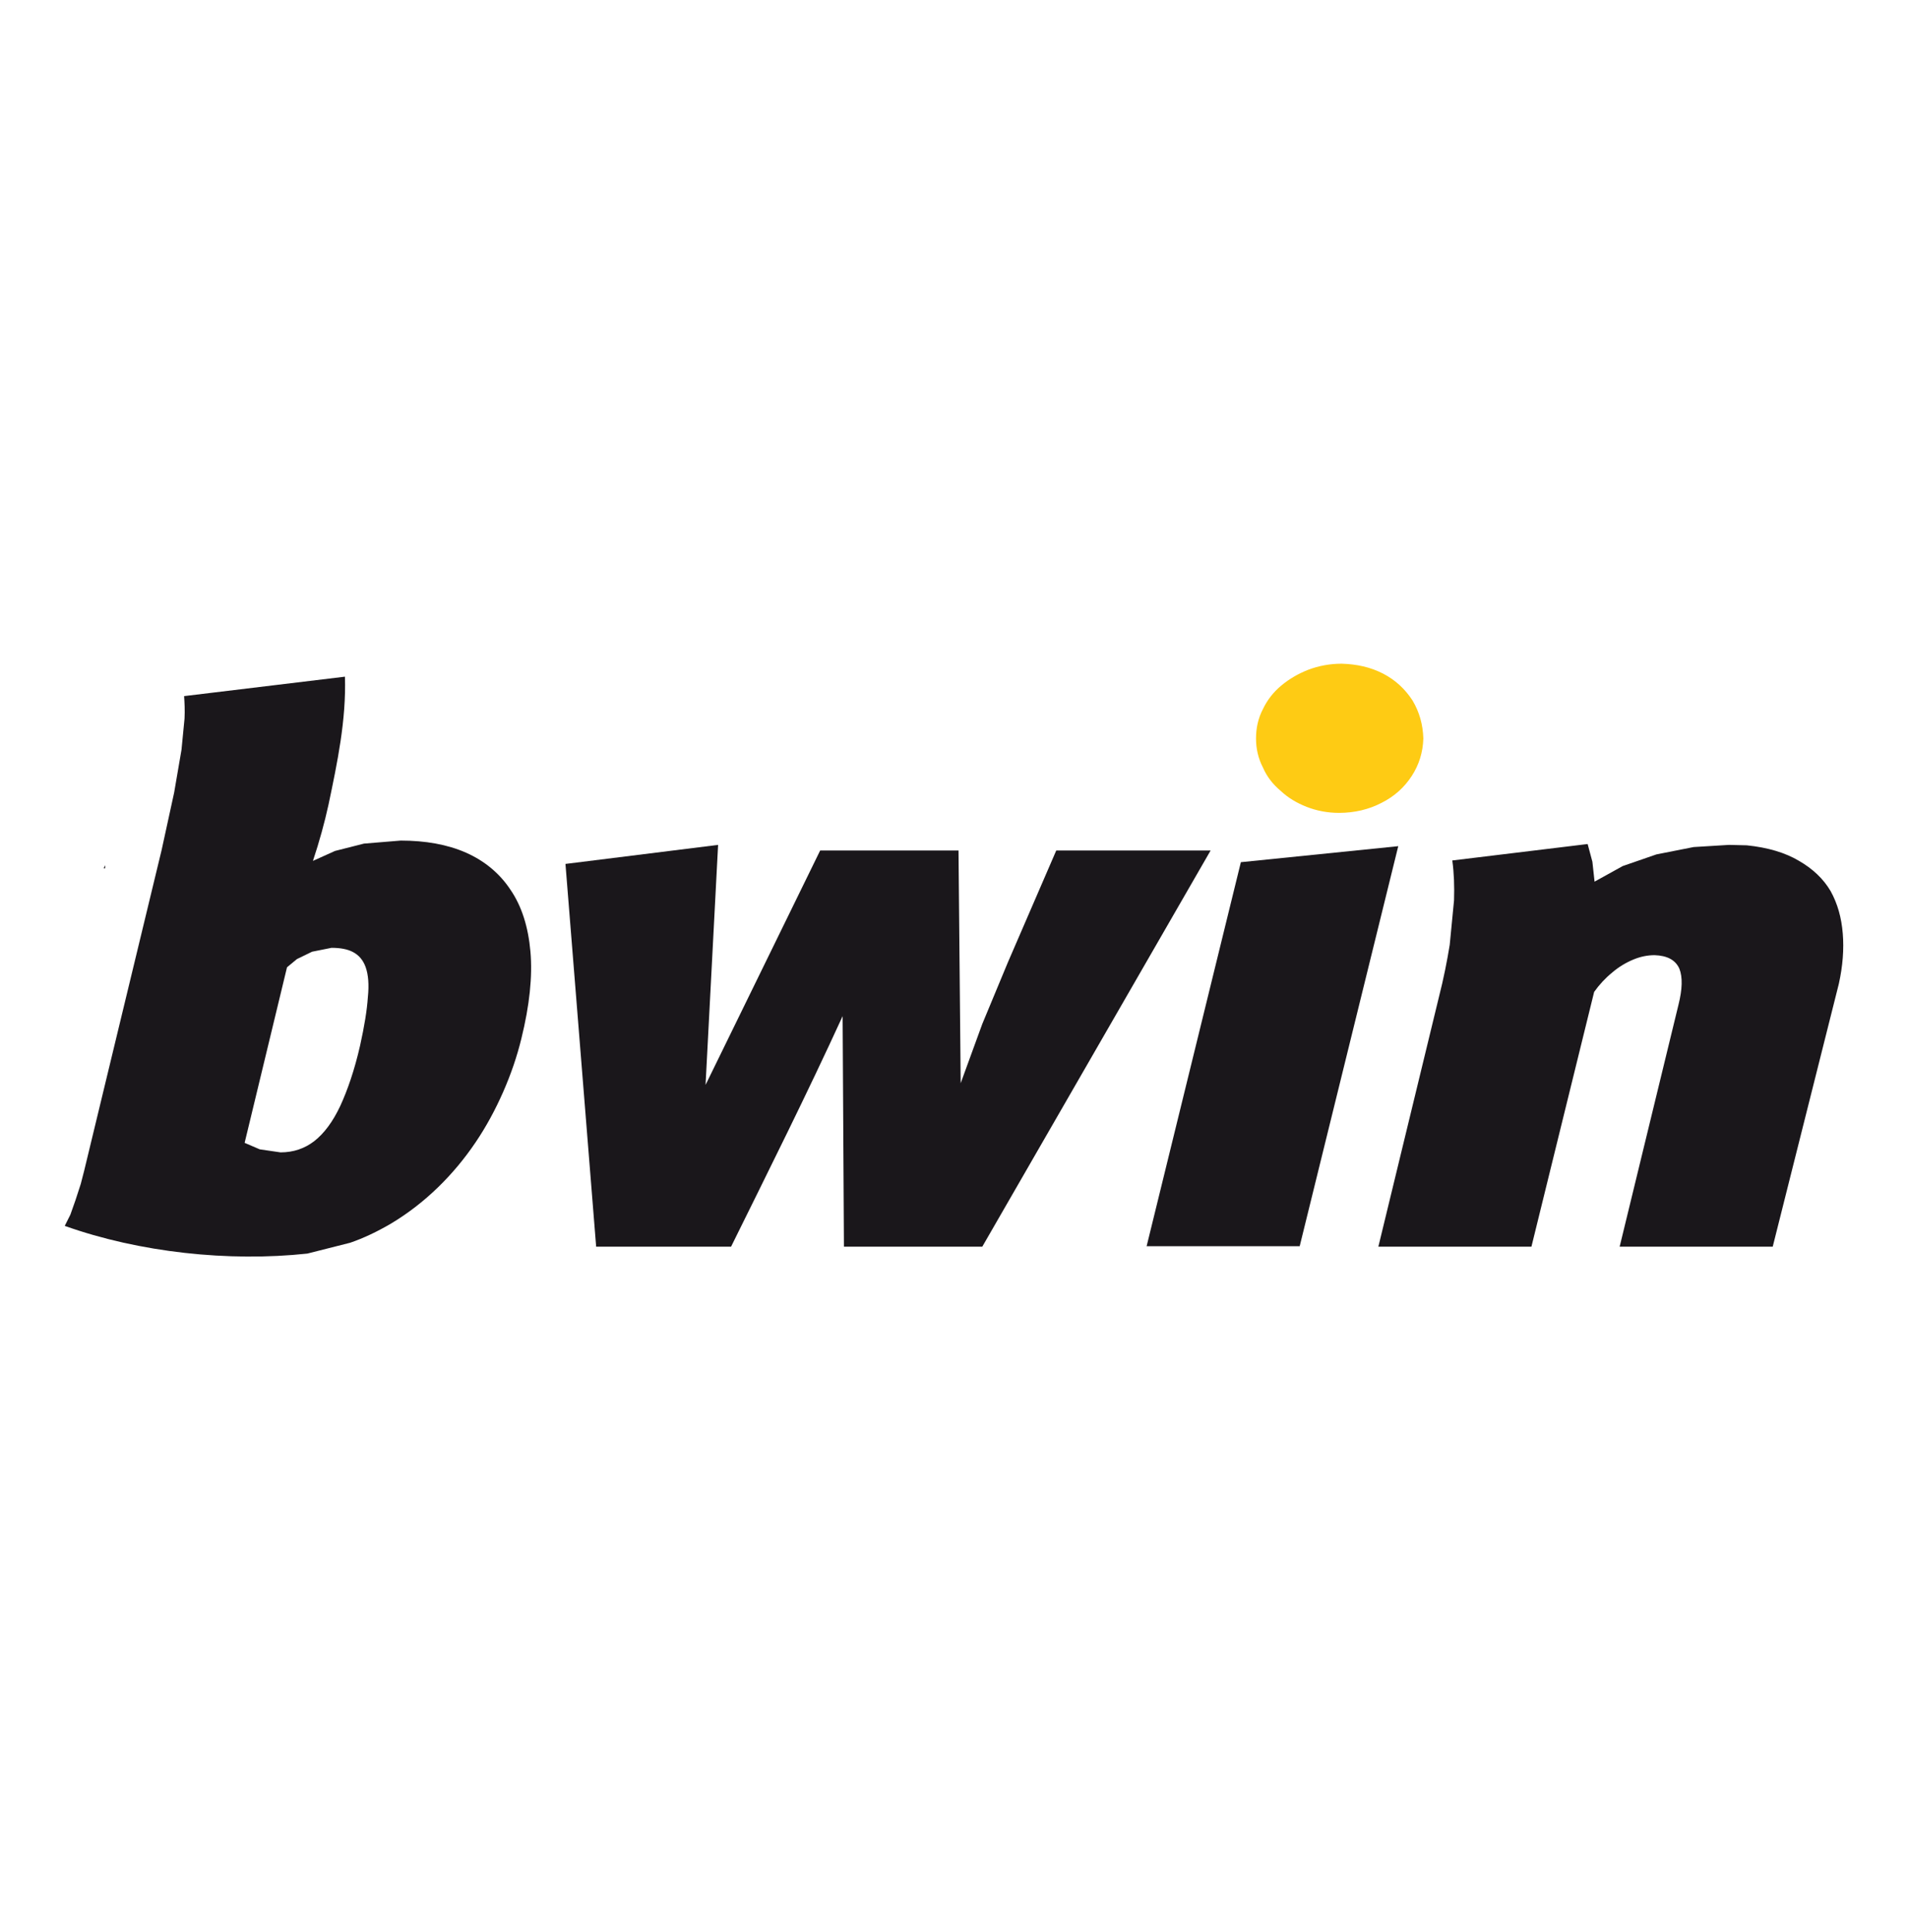
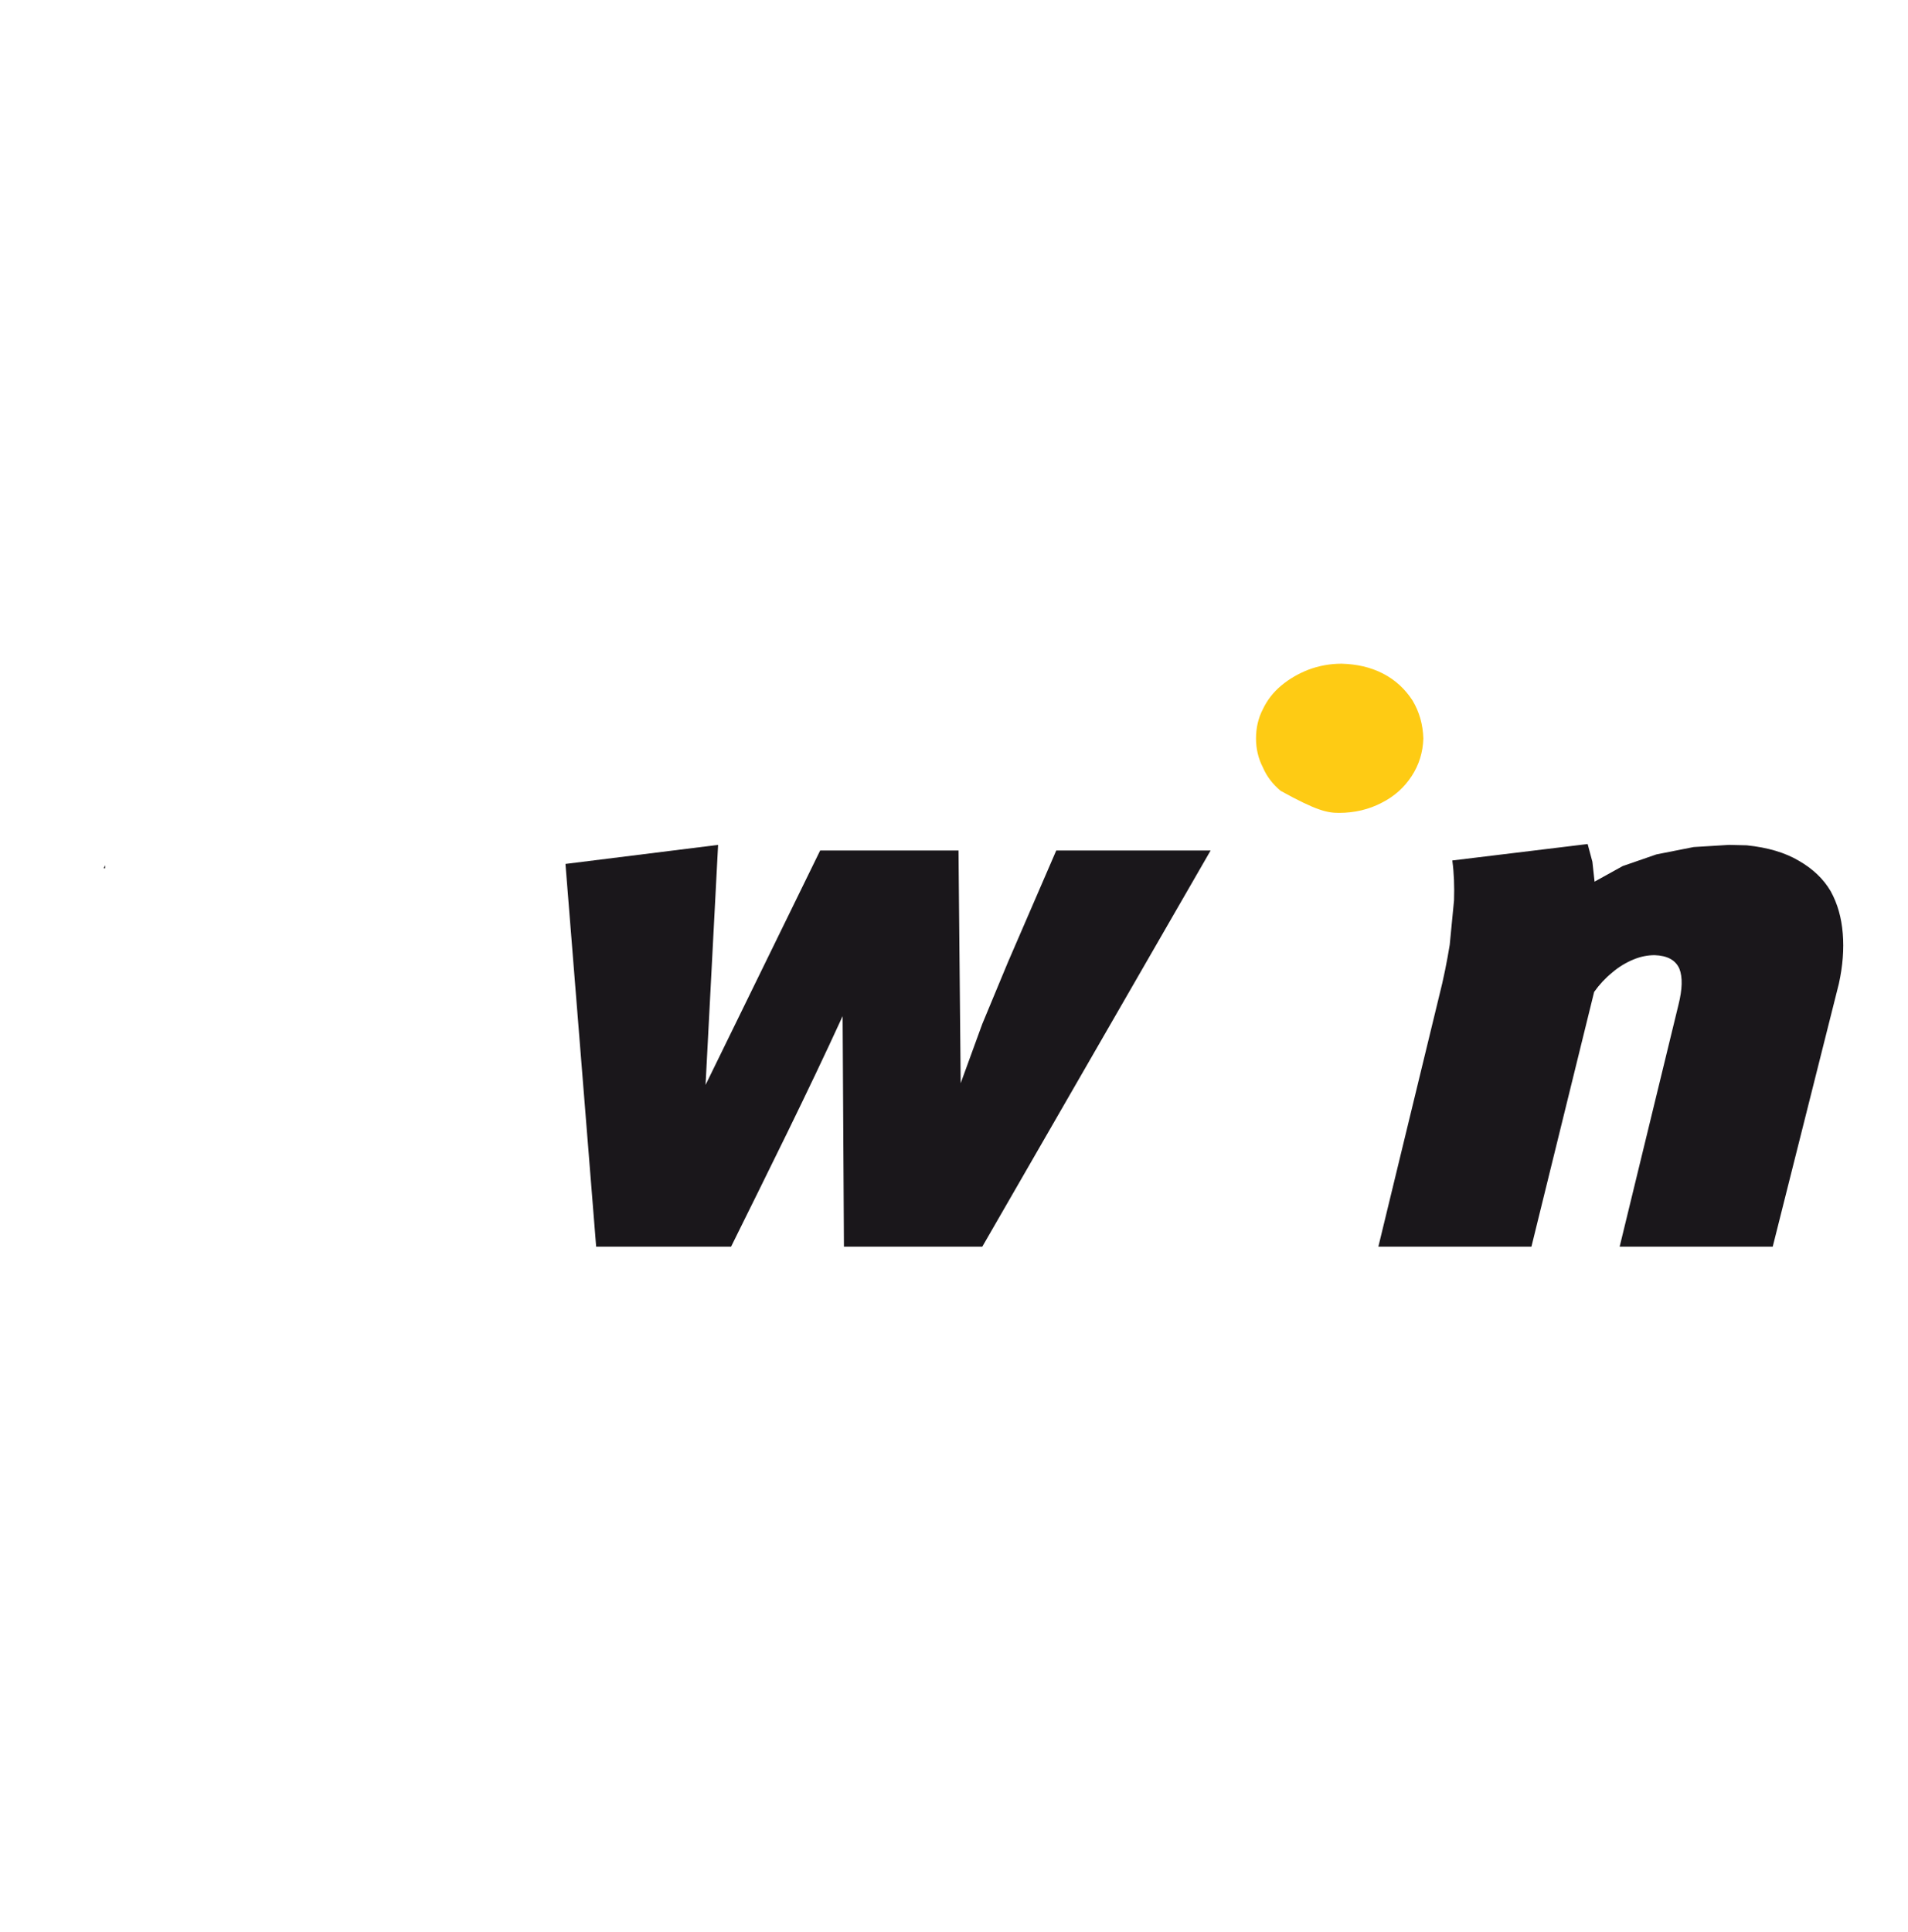
<svg xmlns="http://www.w3.org/2000/svg" width="80px" height="81px" viewBox="0 0 80 81" version="1.1">
  <title>USSS - Global - Stand Alone Logos - SVG - BWin Color</title>
  <g id="Brands" stroke="none" stroke-width="1" fill="none" fill-rule="evenodd">
    <g id="USSS---Global---Stand-Alone-Logos---SVG---BWin-Color" transform="translate(0, 0.25)">
      <rect id="Rectangle-Copy-88" fill-opacity="0" fill="#D8D8D8" x="0" y="0" width="80" height="80" />
      <g id="g12" transform="translate(40, 40) scale(-1, 1) rotate(-180) translate(-40, -40) translate(2.715, 27.573)">
        <g id="g14-Clipped" transform="translate(0, 0)">
          <g id="g14" transform="translate(0, 0)">
            <polygon id="path20" fill="#1A171B" points="1.695 16.279 1.695 16.405 1.632 16.279" />
-             <path d="M11.748,24.31 L5.004,23.495 C5.022,23.223 5.04,22.914 5.022,22.552 L4.895,21.247 L4.587,19.452 L4.061,17.04 L0.816,3.606 L0.671,3.044 L0.453,2.373 L0.236,1.757 L1.8829126e-13,1.286 C3.134,0.171 6.878,-0.229 10.171,0.125 L11.966,0.579 C12.546,0.778 13.108,1.05 13.67,1.377 C14.395,1.811 15.048,2.319 15.646,2.899 C16.244,3.479 16.77,4.114 17.223,4.785 C17.677,5.456 18.057,6.163 18.384,6.906 C18.71,7.649 18.964,8.393 19.145,9.136 C19.49,10.532 19.616,11.747 19.526,12.78 C19.435,13.813 19.163,14.684 18.692,15.372 C18.239,16.061 17.604,16.587 16.824,16.932 C16.045,17.276 15.12,17.439 14.087,17.439 L12.546,17.312 L11.331,17.004 L10.406,16.587 C10.678,17.403 10.896,18.201 11.059,18.944 C11.431,20.715 11.805,22.492 11.748,24.31 M12.093,12.762 C12.328,12.635 12.51,12.435 12.618,12.127 C12.727,11.819 12.763,11.402 12.709,10.876 C12.673,10.332 12.564,9.662 12.383,8.846 C12.147,7.812 11.857,6.978 11.549,6.308 C11.24,5.655 10.878,5.165 10.461,4.839 C10.062,4.531 9.591,4.368 9.047,4.368 L8.177,4.495 L7.542,4.767 L9.319,12.127 L9.736,12.472 L10.37,12.78 L11.186,12.943 C11.549,12.943 11.857,12.889 12.093,12.762" id="path22" fill="#1A171B" />
            <path d="M70.525,17.24 L69.781,17.258 L68.295,17.167 L66.736,16.859 L65.322,16.37 L64.143,15.717 L64.052,16.551 L63.853,17.294 L58.178,16.605 C58.251,16.08 58.269,15.518 58.251,14.937 L58.07,13.07 C57.961,12.399 57.816,11.656 57.616,10.876 L55.078,0.415 L61.496,0.415 L64.125,11.094 C64.343,11.402 64.596,11.674 64.886,11.91 C65.158,12.145 65.467,12.327 65.775,12.454 C66.083,12.581 66.373,12.635 66.663,12.635 C67.189,12.617 67.533,12.435 67.697,12.073 C67.842,11.71 67.823,11.203 67.66,10.55 L65.195,0.415 L71.613,0.415 L74.386,11.438 C74.55,12.182 74.604,12.889 74.55,13.541 C74.495,14.212 74.332,14.792 74.042,15.318 C73.734,15.844 73.281,16.261 72.718,16.587 C72.138,16.932 71.413,17.149 70.525,17.24" id="path24" fill="#1A171B" />
            <path d="M41.572,17.022 L39.541,12.327 L38.471,9.752 L37.565,7.268 L37.474,17.022 L31.673,17.022 L26.868,7.196 L27.394,17.258 L20.994,16.46 L22.281,0.415 L27.938,0.415 C29.515,3.608 31.134,6.846 32.615,10.079 L32.67,0.415 L38.471,0.415 L48.044,17.022 L41.572,17.022" id="path26" fill="#1A171B" />
-             <polygon id="path28" fill="#1A171B" points="51.779 0.433 55.912 17.204 49.313 16.533 45.361 0.433" />
-             <path d="M55.278,24.437 C54.752,24.709 54.172,24.836 53.537,24.854 C53.048,24.854 52.576,24.764 52.141,24.601 C51.724,24.437 51.344,24.22 50.999,23.93 C50.673,23.658 50.419,23.331 50.238,22.951 C50.038,22.57 49.948,22.153 49.948,21.718 C49.948,21.301 50.038,20.884 50.238,20.503 C50.401,20.122 50.655,19.796 50.981,19.524 C51.289,19.234 51.652,19.017 52.069,18.853 C52.486,18.69 52.939,18.6 53.428,18.6 C54.081,18.6 54.679,18.745 55.205,19.017 C55.749,19.289 56.166,19.669 56.474,20.141 C56.782,20.612 56.946,21.138 56.964,21.718 C56.946,22.298 56.801,22.824 56.51,23.313 C56.202,23.785 55.803,24.165 55.278,24.437" id="path30" fill="#FECB14" />
+             <path d="M55.278,24.437 C54.752,24.709 54.172,24.836 53.537,24.854 C53.048,24.854 52.576,24.764 52.141,24.601 C51.724,24.437 51.344,24.22 50.999,23.93 C50.673,23.658 50.419,23.331 50.238,22.951 C50.038,22.57 49.948,22.153 49.948,21.718 C49.948,21.301 50.038,20.884 50.238,20.503 C50.401,20.122 50.655,19.796 50.981,19.524 C52.486,18.69 52.939,18.6 53.428,18.6 C54.081,18.6 54.679,18.745 55.205,19.017 C55.749,19.289 56.166,19.669 56.474,20.141 C56.782,20.612 56.946,21.138 56.964,21.718 C56.946,22.298 56.801,22.824 56.51,23.313 C56.202,23.785 55.803,24.165 55.278,24.437" id="path30" fill="#FECB14" />
          </g>
        </g>
      </g>
    </g>
  </g>
</svg>